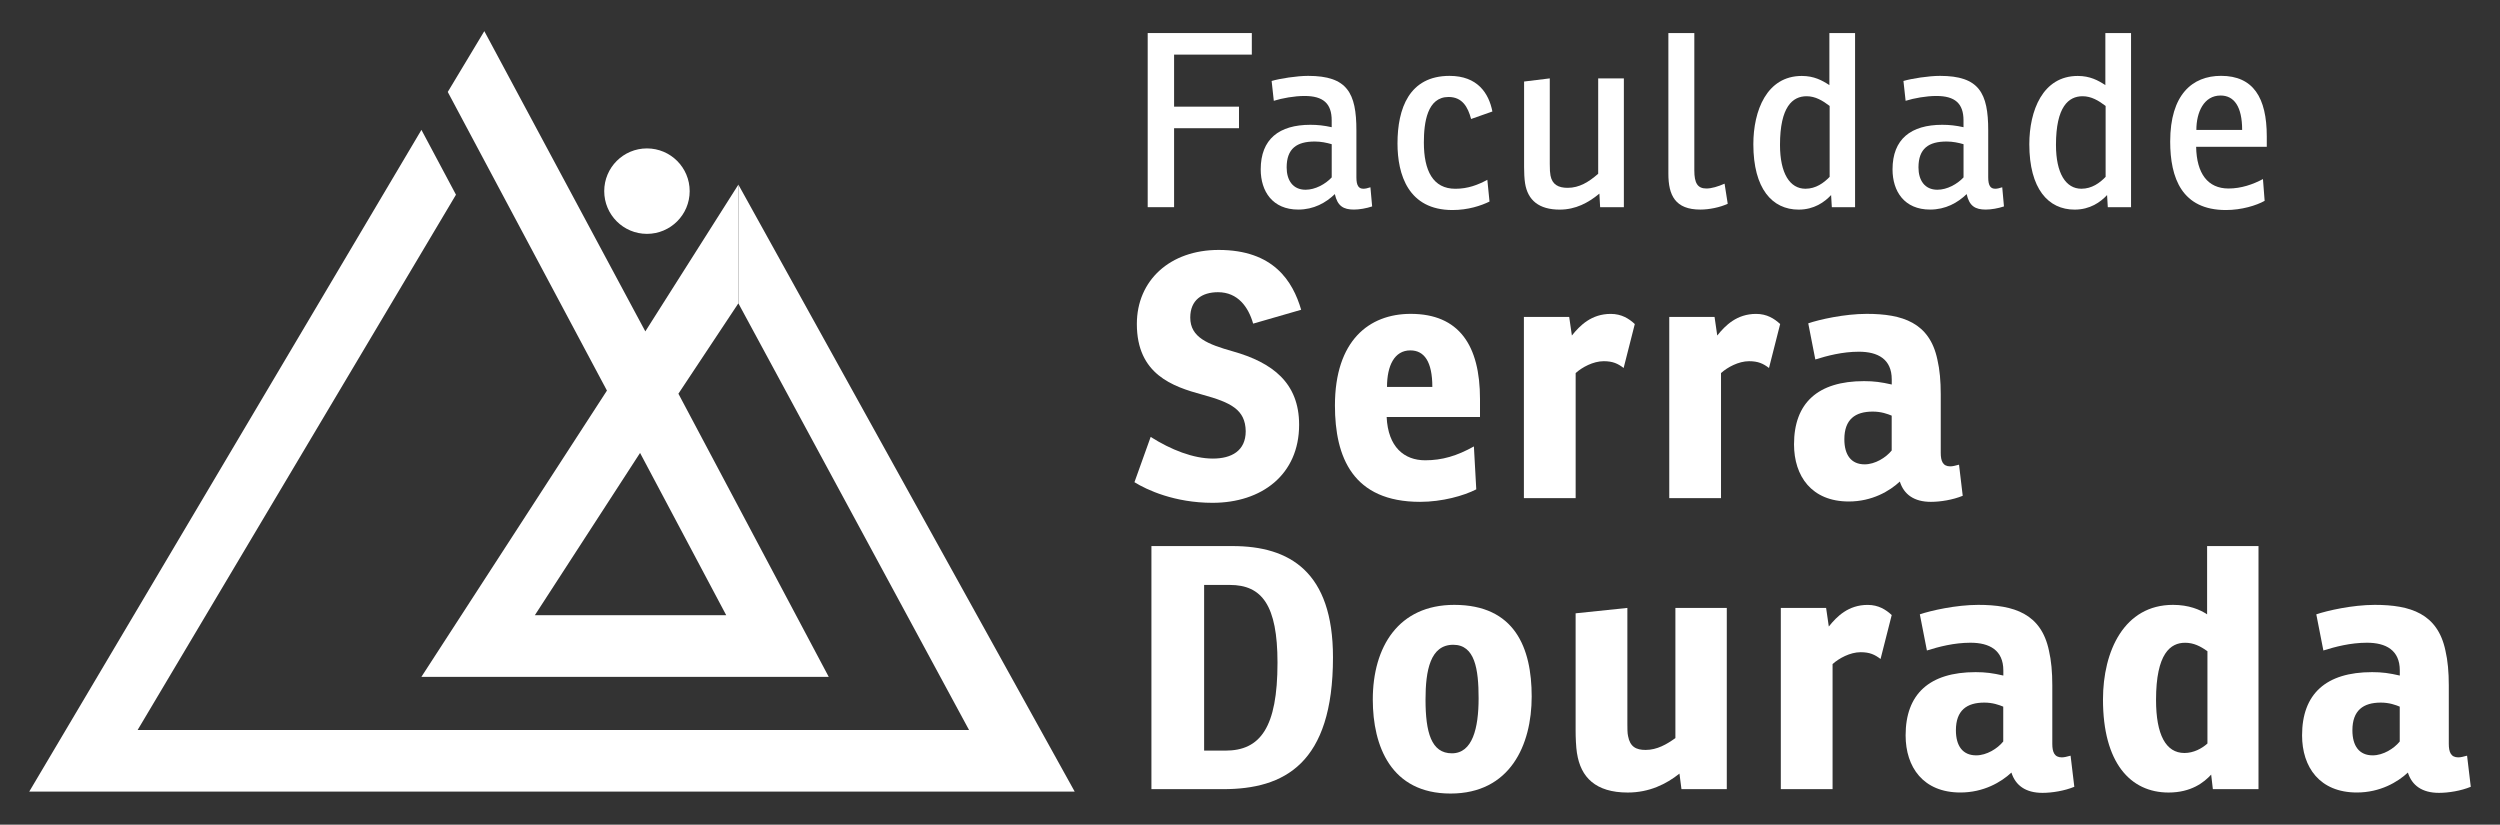
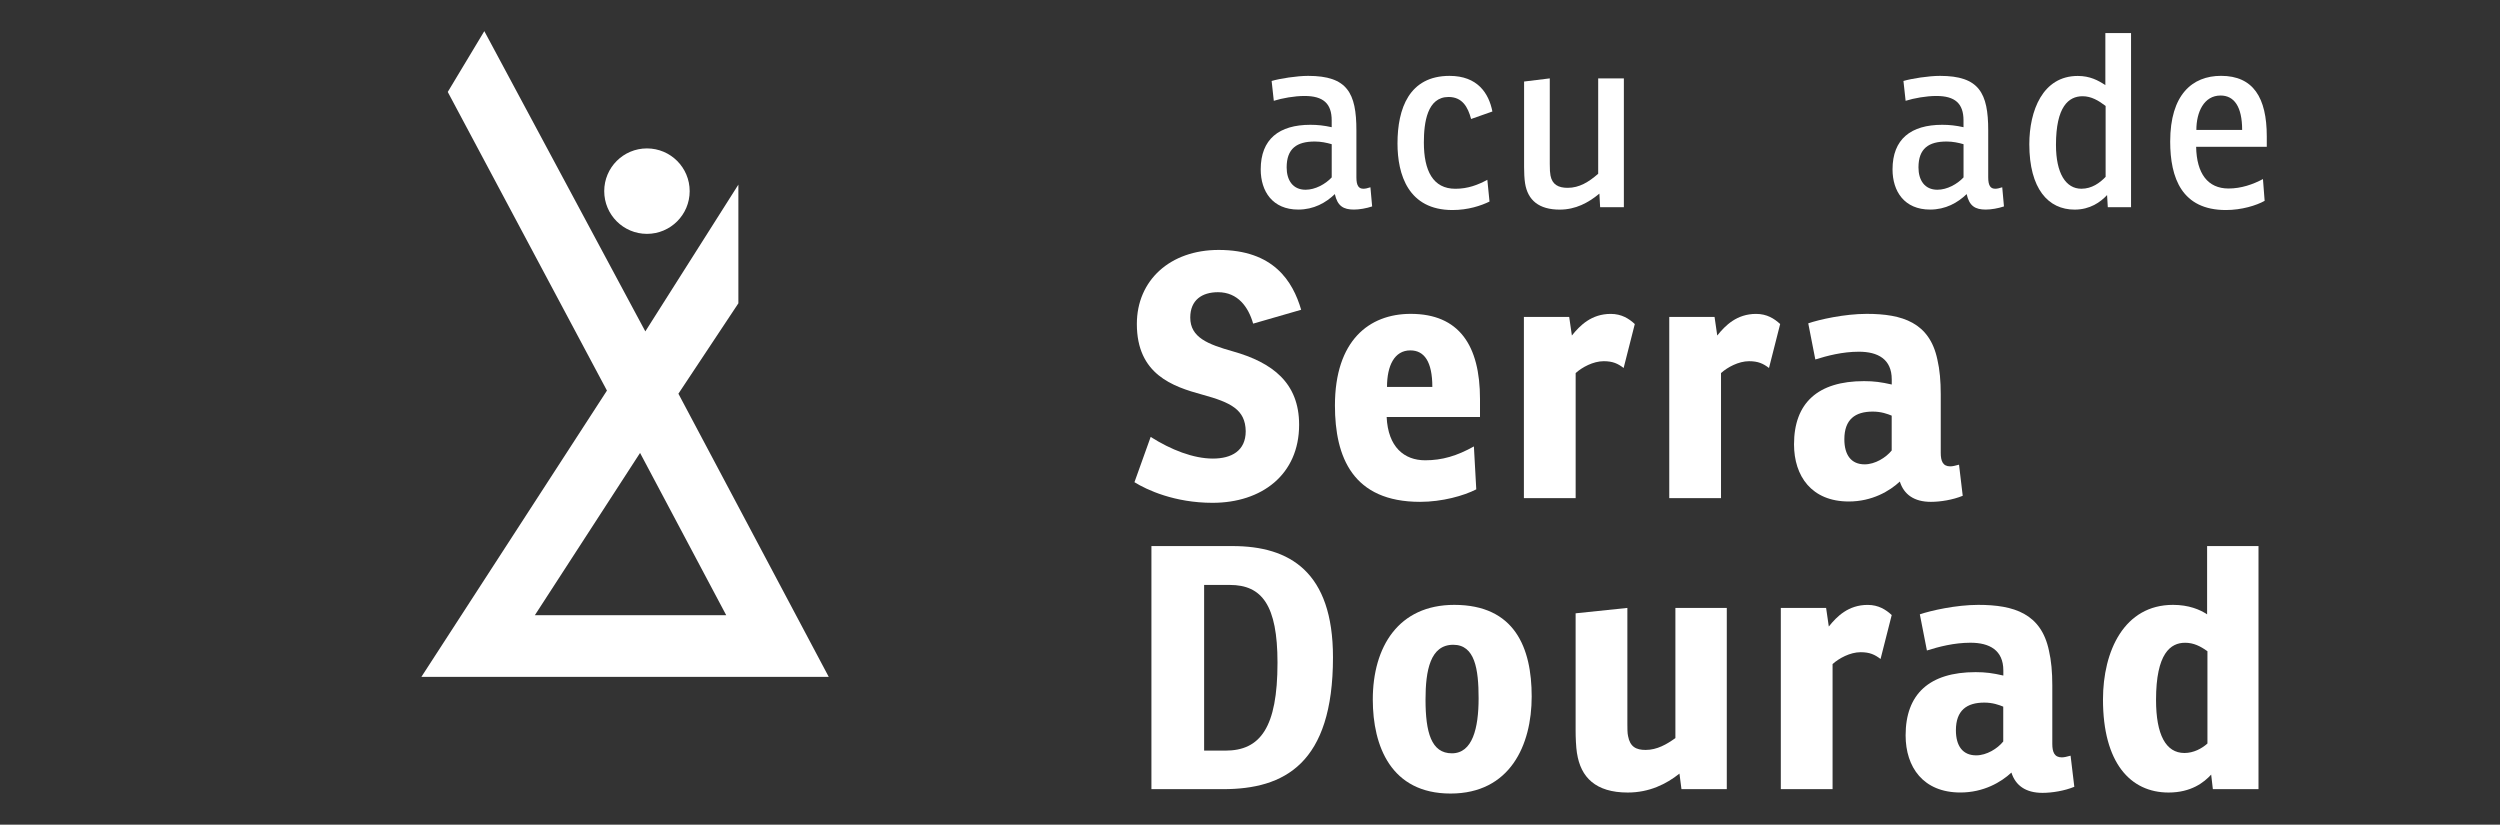
<svg xmlns="http://www.w3.org/2000/svg" id="Camada_1" version="1.1" viewBox="0 0 770 254">
  <rect x="0" y="0" width="770" height="254" fill="#333333" stroke="none" />
  <defs>
    <style> .st0 { fill: #fff; } </style>
  </defs>
  <g>
-     <polygon class="st0" points="331.01 243.82 9 243.82 129.8 40 140.44 59.97 42.39 224.83 298.46 224.83 227.42 93.42 227.42 56.86 331.01 243.82" />
    <path class="st0" d="M164.73,189.49h58.95l-26.54-49.99-32.41,49.99h0ZM227.42,93.42l-18.47,27.84,46.3,87.21h-125.46l57.15-88.17-49.03-91.98,11.26-18.73,49.59,92.48,28.66-45.21s0,36.56,0,36.56Z" />
    <path class="st0" d="M212.42,58.87c0,7.27-5.89,13.16-13.16,13.16s-13.16-5.89-13.16-13.16,5.89-13.16,13.16-13.16,13.16,5.89,13.16,13.16" />
  </g>
  <g>
-     <path class="st0" d="M385.56,10.18v6.64h-23.94v16.03h19.99v6.64h-19.99v24.32h-8.13V10.18h32.08-.01Z" />
    <path class="st0" d="M391.66,24.94c2.54-.75,7.75-1.57,11.26-1.57,12.08,0,14.85,5.29,14.85,16.78v14.47c0,2.61.74,3.51,2.16,3.51.6,0,1.27-.15,2.16-.45l.53,5.9c-1.79.6-3.96.97-5.6.97-3.21,0-5.07-1.05-5.89-4.77-2.76,2.68-6.49,4.77-11.27,4.77-7.91,0-11.56-5.6-11.56-12.38,0-9.33,5.67-13.73,15.29-13.73,2.24,0,4.25.22,6.57.74v-2.09c0-5.22-2.61-7.53-8.36-7.53-3.13,0-6.86.67-9.47,1.49l-.67-6.12-0.0.01ZM410.16,44.41c-1.57-.45-3.28-.82-5.22-.82-5.52,0-8.65,2.16-8.65,7.98,0,3.88,1.86,6.87,5.82,6.87,2.99,0,6.12-1.72,8.06-3.8v-10.22l-.01-.01Z" />
    <path class="st0" d="M458.1,55.37l.67,6.71c-2.61,1.27-6.57,2.61-11.41,2.61-13.65,0-16.93-10.96-16.93-20.51,0-10.74,3.58-20.81,16.03-20.81,8.58,0,12.08,5.29,13.2,10.97l-6.56,2.31c-.97-3.65-2.69-6.78-6.94-6.78-6.56,0-7.61,7.83-7.61,14.02,0,8.72,2.83,14.25,9.7,14.25,3.88,0,6.94-1.19,9.85-2.76l-0-.01Z" />
    <path class="st0" d="M492.62,59.63c-3.43,2.83-7.31,4.93-12.23,4.93-6.42,0-9.85-2.91-10.67-8.13-.22-1.34-.3-3.43-.3-4.92v-26.4l7.91-.97v26.33c0,1.86.07,2.76.22,3.58.52,2.76,2.38,3.8,5.29,3.8,3.58,0,6.49-1.79,9.4-4.33v-29.38h7.91v39.68h-7.31l-.23-4.18.01-.01Z" />
-     <path class="st0" d="M513.87,10.18h7.98v42.29c0,3.87.96,5.59,3.73,5.59,1.57,0,3.58-.6,5.59-1.49l.97,6.19c-2.38,1.12-5.74,1.79-8.43,1.79-7.76,0-9.85-4.41-9.85-11.04V10.18h.01Z" />
-     <path class="st0" d="M563.45,10.18h7.91v53.63h-7.16l-.22-3.73c-2.02,2.16-5.22,4.48-10,4.48-8.13,0-13.95-6.42-13.95-20.14,0-10.3,4.1-21.03,14.92-21.03,3.73,0,6.26,1.34,8.5,2.83V10.18ZM563.53,32.63c-2.16-1.64-4.4-2.99-7.09-2.99-4.32,0-8.2,3.21-8.2,14.99,0,8.81,3.06,13.5,7.83,13.5,3.21,0,5.67-1.79,7.46-3.66v-21.85.01Z" />
    <path class="st0" d="M586.26,24.94c2.54-.75,7.75-1.57,11.26-1.57,12.08,0,14.85,5.29,14.85,16.78v14.47c0,2.61.74,3.51,2.16,3.51.6,0,1.27-.15,2.16-.45l.53,5.9c-1.79.6-3.96.97-5.6.97-3.21,0-5.07-1.05-5.89-4.77-2.76,2.68-6.49,4.77-11.27,4.77-7.91,0-11.56-5.6-11.56-12.38,0-9.33,5.67-13.73,15.29-13.73,2.24,0,4.25.22,6.57.74v-2.09c0-5.22-2.61-7.53-8.36-7.53-3.13,0-6.86.67-9.47,1.49l-.67-6.12v.01ZM604.76,44.41c-1.57-.45-3.28-.82-5.22-.82-5.52,0-8.65,2.16-8.65,7.98,0,3.88,1.86,6.87,5.82,6.87,2.99,0,6.12-1.72,8.06-3.8v-10.22l-.01-.01Z" />
    <path class="st0" d="M648.45,10.18h7.91v53.63h-7.16l-.22-3.73c-2.02,2.16-5.22,4.48-10,4.48-8.13,0-13.95-6.42-13.95-20.14,0-10.3,4.1-21.03,14.92-21.03,3.73,0,6.26,1.34,8.5,2.83V10.18ZM648.53,32.63c-2.16-1.64-4.4-2.99-7.09-2.99-4.32,0-8.2,3.21-8.2,14.99,0,8.81,3.06,13.5,7.83,13.5,3.21,0,5.67-1.79,7.46-3.66v-21.85.01Z" />
    <path class="st0" d="M676.41,45.23c.15,8.21,3.58,12.83,9.99,12.83,3.88,0,7.54-1.27,10.59-2.91l.52,6.71c-2.54,1.42-7.08,2.83-11.93,2.83-13.57,0-17.16-9.85-17.16-21.11,0-14.4,6.78-20.22,15.66-20.22,9.92,0,14.09,6.71,14.09,18.65v3.21h-21.78l.02.01ZM683.94,29.42c-5.15,0-7.46,5.15-7.46,10.59h14.1c0-7.16-2.46-10.59-6.64-10.59h0Z" />
    <path class="st0" d="M354.42,134.58c6.25,3.96,13.12,6.66,19.16,6.66,5.73,0,10.1-2.39,10.1-8.43-.1-6.66-4.58-8.85-13.33-11.25-9.16-2.5-20.2-6.25-20.2-21.77,0-13.43,10.2-22.81,25.2-22.81,16.87,0,22.81,9.59,25.41,18.43l-14.79,4.27c-1.46-5.1-4.69-9.68-10.83-9.68-4.89,0-8.54,2.39-8.54,7.81,0,6.14,5.42,8.23,13.12,10.41,12.19,3.44,20.41,9.68,20.41,22.6,0,15.41-11.56,24.05-26.66,24.05-11.67,0-20.21-3.96-24.06-6.35l5-13.96.01.02Z" />
    <path class="st0" d="M427.09,128.44c.42,9.27,5.41,13.33,11.87,13.33,5.21,0,9.79-1.35,15-4.27l.73,13.22c-3.85,1.98-10.52,3.85-17.29,3.85-20.73,0-26.24-13.74-26.24-29.68,0-19.99,10.52-28.22,23.33-28.22,14.89,0,21.35,9.68,21.35,26.24v5.52h-28.75v.01ZM434.38,107.92c-4.89,0-7.18,4.69-7.18,11.25h13.96c0-7.81-2.5-11.25-6.77-11.25h-.01Z" />
    <path class="st0" d="M503.52,99.8l-3.44,13.54c-1.77-1.35-3.33-2.09-6.14-2.09-3.23,0-6.66,1.87-8.64,3.65v38.53h-15.94v-55.82h13.95l.83,5.73c2.5-3.13,6.04-6.66,11.97-6.66,3.33,0,5.62,1.46,7.4,3.12l.01-0Z" />
    <path class="st0" d="M548.29,99.8l-3.44,13.54c-1.77-1.35-3.33-2.09-6.14-2.09-3.23,0-6.66,1.87-8.64,3.65v38.53h-15.94v-55.82h13.95l.83,5.73c2.5-3.13,6.04-6.66,11.97-6.66,3.33,0,5.62,1.46,7.4,3.12l.01-0Z" />
    <path class="st0" d="M556.93,99.59c3.33-1.15,11.14-2.92,18.01-2.92,11.04,0,19.37,2.7,21.77,14.06.73,3.13,1.04,6.66,1.04,10.73v18.02c0,2.5.63,4.16,2.92,4.16.73,0,1.57-.21,2.71-.52l1.14,9.58c-3.02,1.25-6.87,1.87-9.79,1.87-5.21,0-8.33-2.29-9.58-6.25-3.13,2.92-8.54,6.14-15.72,6.14-11.45,0-16.87-7.81-16.87-17.6,0-12.7,7.29-19.47,21.56-19.47,3.12,0,5.31.31,8.54,1.04v-1.56c0-6.25-4.27-8.54-10.11-8.54-5.1,0-9.79,1.25-13.43,2.39l-2.18-11.14-.01.01ZM582.65,128.02c-1.25-.52-3.23-1.25-5.84-1.25-5.41,0-8.75,2.39-8.75,8.54,0,4.79,2.08,7.71,6.25,7.71,3.23,0,6.56-2.08,8.33-4.27v-10.72l.01-.01Z" />
    <path class="st0" d="M354.63,168.19h25c17.6,0,30.93,7.91,30.93,34.26,0,32.8-15,40.61-33.84,40.61h-22.08v-74.87h-.01ZM370.87,231.19h6.56c10.73,0,16.04-7.08,16.04-27.08,0-17.7-4.79-23.95-14.68-23.95h-7.92v51.03Z" />
    <path class="st0" d="M422.82,215.46c0-16.24,7.91-29.16,25.09-29.16,18.65,0,23.85,13.23,23.85,28.22s-6.66,29.89-24.99,29.89-23.95-14.58-23.95-28.95ZM455.41,215.04c0-8.96-1.14-16.45-7.81-16.45-7.08,0-8.54,7.91-8.54,16.87,0,10.1,1.77,16.56,8.12,16.56s8.23-7.71,8.23-16.98Z" />
    <path class="st0" d="M485.71,232.02c-.31-1.98-.42-5-.42-6.98v-36.14l15.94-1.66v35.82c0,1.14,0,2.81.21,3.65.62,3.33,2.5,4.27,5.41,4.27,3.54,0,6.56-1.77,9.17-3.65v-40.09h15.83v55.82h-13.96l-.62-4.79c-4.06,3.23-9.27,5.83-15.93,5.83-9.89,0-14.48-4.69-15.62-12.08h-.01Z" />
    <path class="st0" d="M582.65,189.43l-3.44,13.54c-1.77-1.35-3.33-2.09-6.14-2.09-3.23,0-6.66,1.87-8.64,3.65v38.53h-15.94v-55.82h13.95l.83,5.73c2.5-3.13,6.04-6.66,11.97-6.66,3.33,0,5.62,1.46,7.4,3.12l.01 0Z" />
    <path class="st0" d="M591.29,189.22c3.33-1.14,11.14-2.92,18.01-2.92,11.04,0,19.37,2.7,21.77,14.06.73,3.13,1.04,6.66,1.04,10.73v18.02c0,2.5.63,4.16,2.92,4.16.73,0,1.57-.21,2.71-.52l1.15,9.58c-3.02,1.25-6.88,1.87-9.79,1.87-5.21,0-8.33-2.29-9.58-6.25-3.13,2.92-8.54,6.14-15.72,6.14-11.45,0-16.87-7.81-16.87-17.6,0-12.7,7.29-19.47,21.56-19.47,3.12,0,5.31.31,8.54,1.05v-1.57c0-6.25-4.27-8.54-10.11-8.54-5.1,0-9.79,1.25-13.43,2.39l-2.18-11.14-.02.01ZM617.01,217.65c-1.25-.52-3.23-1.25-5.84-1.25-5.41,0-8.75,2.39-8.75,8.54,0,4.79,2.08,7.71,6.25,7.71,3.23,0,6.56-2.08,8.33-4.27v-10.72l.01-.01Z" />
    <path class="st0" d="M679.79,168.19h15.83v74.87h-14.06l-.52-4.48c-2.19,2.39-6.14,5.52-13.12,5.52-11.77,0-20.2-9.16-20.2-28.64,0-14.99,6.56-29.16,21.55-29.16,4.89,0,8.33,1.46,10.52,2.92v-21.03ZM679.89,200.58c-2.18-1.57-4.27-2.61-6.87-2.61-4.48,0-8.96,3.23-8.96,17.6,0,10.73,3.02,16.35,8.75,16.35,2.81,0,5.32-1.35,7.08-2.92v-28.43.01Z" />
-     <path class="st0" d="M713.41,189.22c3.33-1.14,11.14-2.92,18.01-2.92,11.04,0,19.37,2.7,21.77,14.06.73,3.13,1.04,6.66,1.04,10.73v18.02c0,2.5.63,4.16,2.92,4.16.73,0,1.57-.21,2.71-.52l1.14,9.58c-3.02,1.25-6.87,1.87-9.79,1.87-5.21,0-8.33-2.29-9.58-6.25-3.13,2.92-8.54,6.14-15.72,6.14-11.45,0-16.87-7.81-16.87-17.6,0-12.7,7.29-19.47,21.56-19.47,3.12,0,5.31.31,8.54,1.05v-1.57c0-6.25-4.27-8.54-10.11-8.54-5.1,0-9.79,1.25-13.43,2.39l-2.18-11.14-.01.01ZM739.13,217.65c-1.25-.52-3.23-1.25-5.84-1.25-5.41,0-8.75,2.39-8.75,8.54,0,4.79,2.08,7.71,6.25,7.71,3.23,0,6.56-2.08,8.33-4.27v-10.72l.01-.01Z" />
  </g>
</svg>